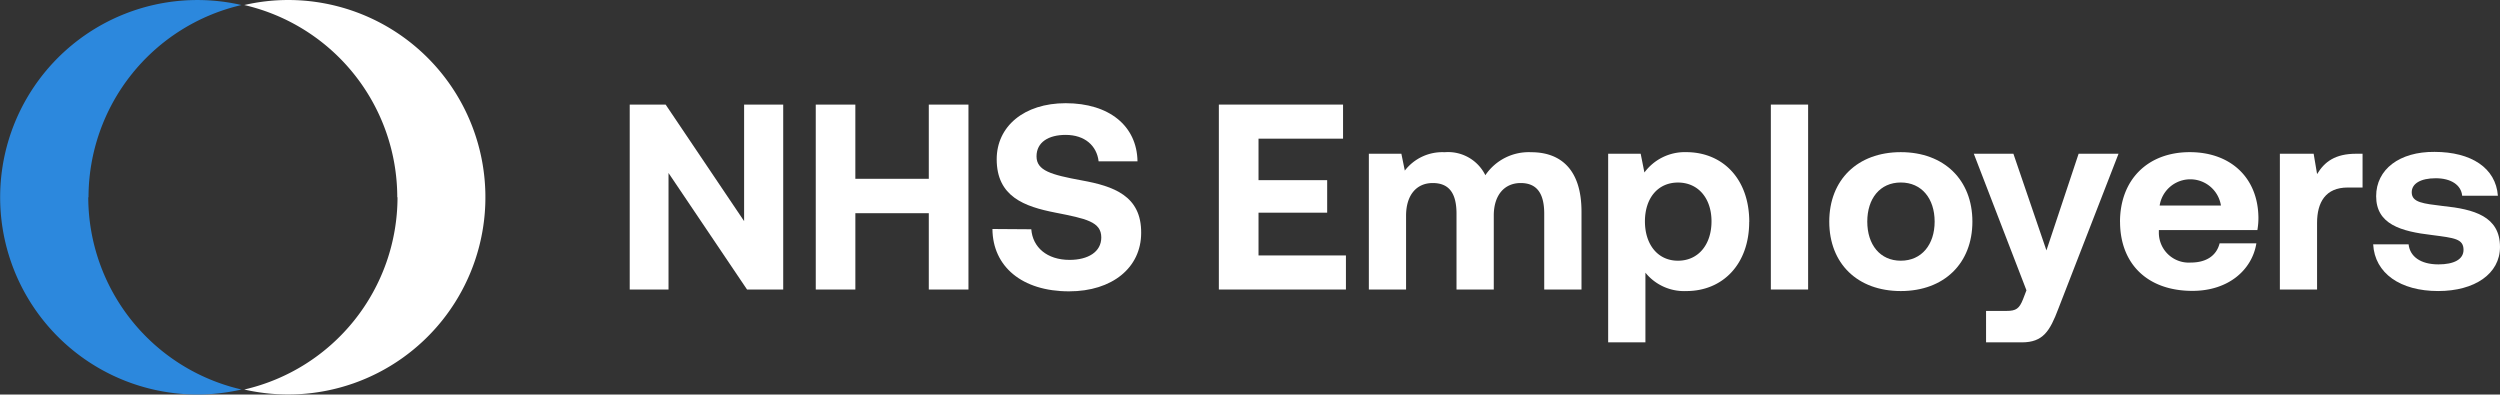
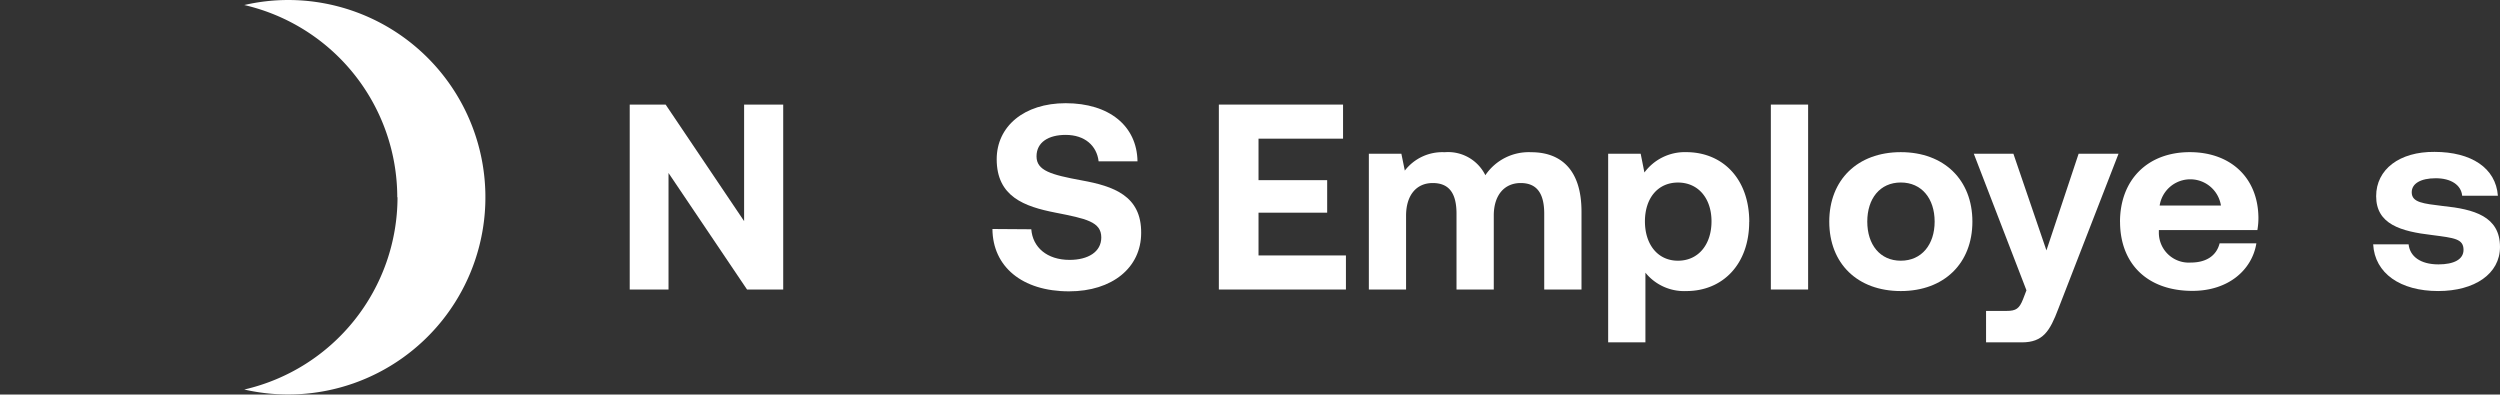
<svg xmlns="http://www.w3.org/2000/svg" width="353.643" height="55.809" viewBox="0 0 353.643 55.809">
  <rect x="0" y="0" width="353.643" height="55.809" fill="#333333" stroke="none" />
  <g id="NHS-Employers-Logo" transform="translate(466 -58)">
    <g id="Group_1" data-name="Group 1" transform="translate(-376.922 72.603)">
      <path id="Path_1" data-name="Path 1" d="M102.73,43.221V17.06h5.081l11.1,16.484V17.06h5.532V43.221h-5.116L108.219,26.737V43.221Z" transform="translate(-102.73 -16.869)" fill="#fff" />
-       <path id="Path_2" data-name="Path 2" d="M133.08,17.06h5.6v10.5H149.07V17.06h5.61V43.221h-5.61v-10.8H138.682v10.8h-5.6Z" transform="translate(-106.763 -16.869)" fill="#fff" />
      <path id="Path_3" data-name="Path 3" d="M167.4,34.668C167.59,37.208,169.61,39,172.818,39c2.6,0,4.483-1.119,4.483-3.174,0-2.211-2.124-2.653-6.495-3.512s-8.3-2.246-8.3-7.553c0-4.63,3.85-7.925,9.755-7.925,6.165,0,10.085,3.217,10.163,8.22h-5.5c-.26-2.2-1.942-3.737-4.665-3.737-2.393,0-4.119,1.015-4.119,3.035s2.055,2.6,6.391,3.4c4.492.815,8.454,2.168,8.411,7.431,0,4.9-4.075,8.264-10.2,8.264-6.659,0-10.8-3.512-10.839-8.819Z" transform="translate(-110.594 -16.84)" fill="#fff" />
      <path id="Path_4" data-name="Path 4" d="M198.84,17.06h17.568v4.821H204.45v5.87h9.712v4.6H204.45V38.4h12.365v4.821H198.84Z" transform="translate(-115.502 -16.869)" fill="#fff" />
      <path id="Path_5" data-name="Path 5" d="M253.39,33.22V44.25h-5.272V33.524c0-2.879-1.049-4.336-3.33-4.336s-3.807,1.682-3.807,4.6V44.25H235.71V33.524c0-2.879-1.041-4.336-3.364-4.336s-3.772,1.734-3.772,4.63V44.25H223.31V25.044h4.6l.486,2.385a6.694,6.694,0,0,1,5.636-2.6,5.87,5.87,0,0,1,5.758,3.252,7.4,7.4,0,0,1,6.5-3.252c3.963,0,7.1,2.237,7.1,8.4" transform="translate(-118.754 -17.899)" fill="#fff" />
      <path id="Path_6" data-name="Path 6" d="M282.3,34.679c0,5.983-3.737,9.79-8.888,9.79a7.041,7.041,0,0,1-5.792-2.6v9.85H262.35V25.045h4.6l.529,2.653a7.093,7.093,0,0,1,5.9-2.879c5.2,0,8.931,3.807,8.931,9.859m-5.341-.069c0-3.252-1.873-5.489-4.743-5.489s-4.674,2.237-4.674,5.489,1.795,5.567,4.674,5.567,4.743-2.281,4.743-5.567" transform="translate(-123.942 -17.9)" fill="#fff" />
      <rect id="Rectangle_1" data-name="Rectangle 1" width="5.272" height="26.161" transform="translate(161.421 0.191)" fill="#fff" />
      <path id="Path_7" data-name="Path 7" d="M298.42,34.644c0-5.905,4-9.824,10.119-9.824s10.128,3.919,10.128,9.824-4,9.824-10.128,9.824-10.119-3.885-10.119-9.824m14.906,0c0-3.252-1.83-5.532-4.786-5.532s-4.743,2.281-4.743,5.532,1.795,5.532,4.743,5.532,4.786-2.281,4.786-5.532" transform="translate(-128.735 -17.9)" fill="#fff" />
      <path id="Path_8" data-name="Path 8" d="M322,25.08h5.6l4.674,13.674,4.552-13.674h5.645l-8.515,21.929c-1.2,3.174-2.168,4.752-5.159,4.752h-5.064V47.313h2.913c1.344,0,1.795-.338,2.315-1.648l.486-1.266Z" transform="translate(-131.869 -17.935)" fill="#fff" />
      <path id="Path_9" data-name="Path 9" d="M345.85,34.688c0-5.983,3.928-9.868,9.868-9.868,5.758,0,9.642,3.59,9.712,9.226a9.894,9.894,0,0,1-.147,1.795H351.347v.26a4.231,4.231,0,0,0,4.518,4.336c2.133,0,3.625-.928,4.075-2.723h5.2c-.6,3.737-3.928,6.729-9.044,6.729-6.391,0-10.241-3.85-10.241-9.79m14.273-2.281a4.388,4.388,0,0,0-8.671,0Z" transform="translate(-135.038 -17.9)" fill="#fff" />
-       <path id="Path_10" data-name="Path 10" d="M383.627,25.08v4.778h-2.1c-3.139,0-4.336,2.1-4.336,5.012v9.417H371.93V25.08h4.778l.486,2.879c1.049-1.734,2.541-2.879,5.532-2.879Z" transform="translate(-138.504 -17.935)" fill="#fff" />
      <path id="Path_11" data-name="Path 11" d="M392.162,37.856c.182,1.682,1.639,2.835,4.223,2.835,2.2,0,3.546-.711,3.546-2.055,0-1.569-1.309-1.682-4.4-2.09-4.492-.52-7.96-1.535-7.96-5.5,0-3.807,3.321-6.313,8.255-6.269,5.2,0,8.671,2.272,8.966,6.2H399.74c-.147-1.535-1.6-2.471-3.737-2.471s-3.4.754-3.4,1.986c0,1.457,1.648,1.6,4.414,1.942,4.4.451,8.073,1.457,8.073,5.792,0,3.807-3.59,6.235-8.749,6.235-5.341,0-8.966-2.5-9.191-6.607Z" transform="translate(-140.526 -17.895)" fill="#fff" />
    </g>
    <path id="Path_12" data-name="Path 12" d="M61.493,27.9A27.938,27.938,0,0,0,39.85.711,27.609,27.609,0,0,1,46.111,0,27.9,27.9,0,1,1,39.85,55.1,27.947,27.947,0,0,0,61.528,27.9" transform="translate(-471.296 58.001)" fill="#fff" />
-     <path id="Path_13" data-name="Path 13" d="M12.521,27.9A27.938,27.938,0,0,1,34.164.711a27.9,27.9,0,1,0,0,54.385A27.947,27.947,0,0,1,12.486,27.9" transform="translate(-466 58.001)" fill="#2c88dd" />
  </g>
</svg>